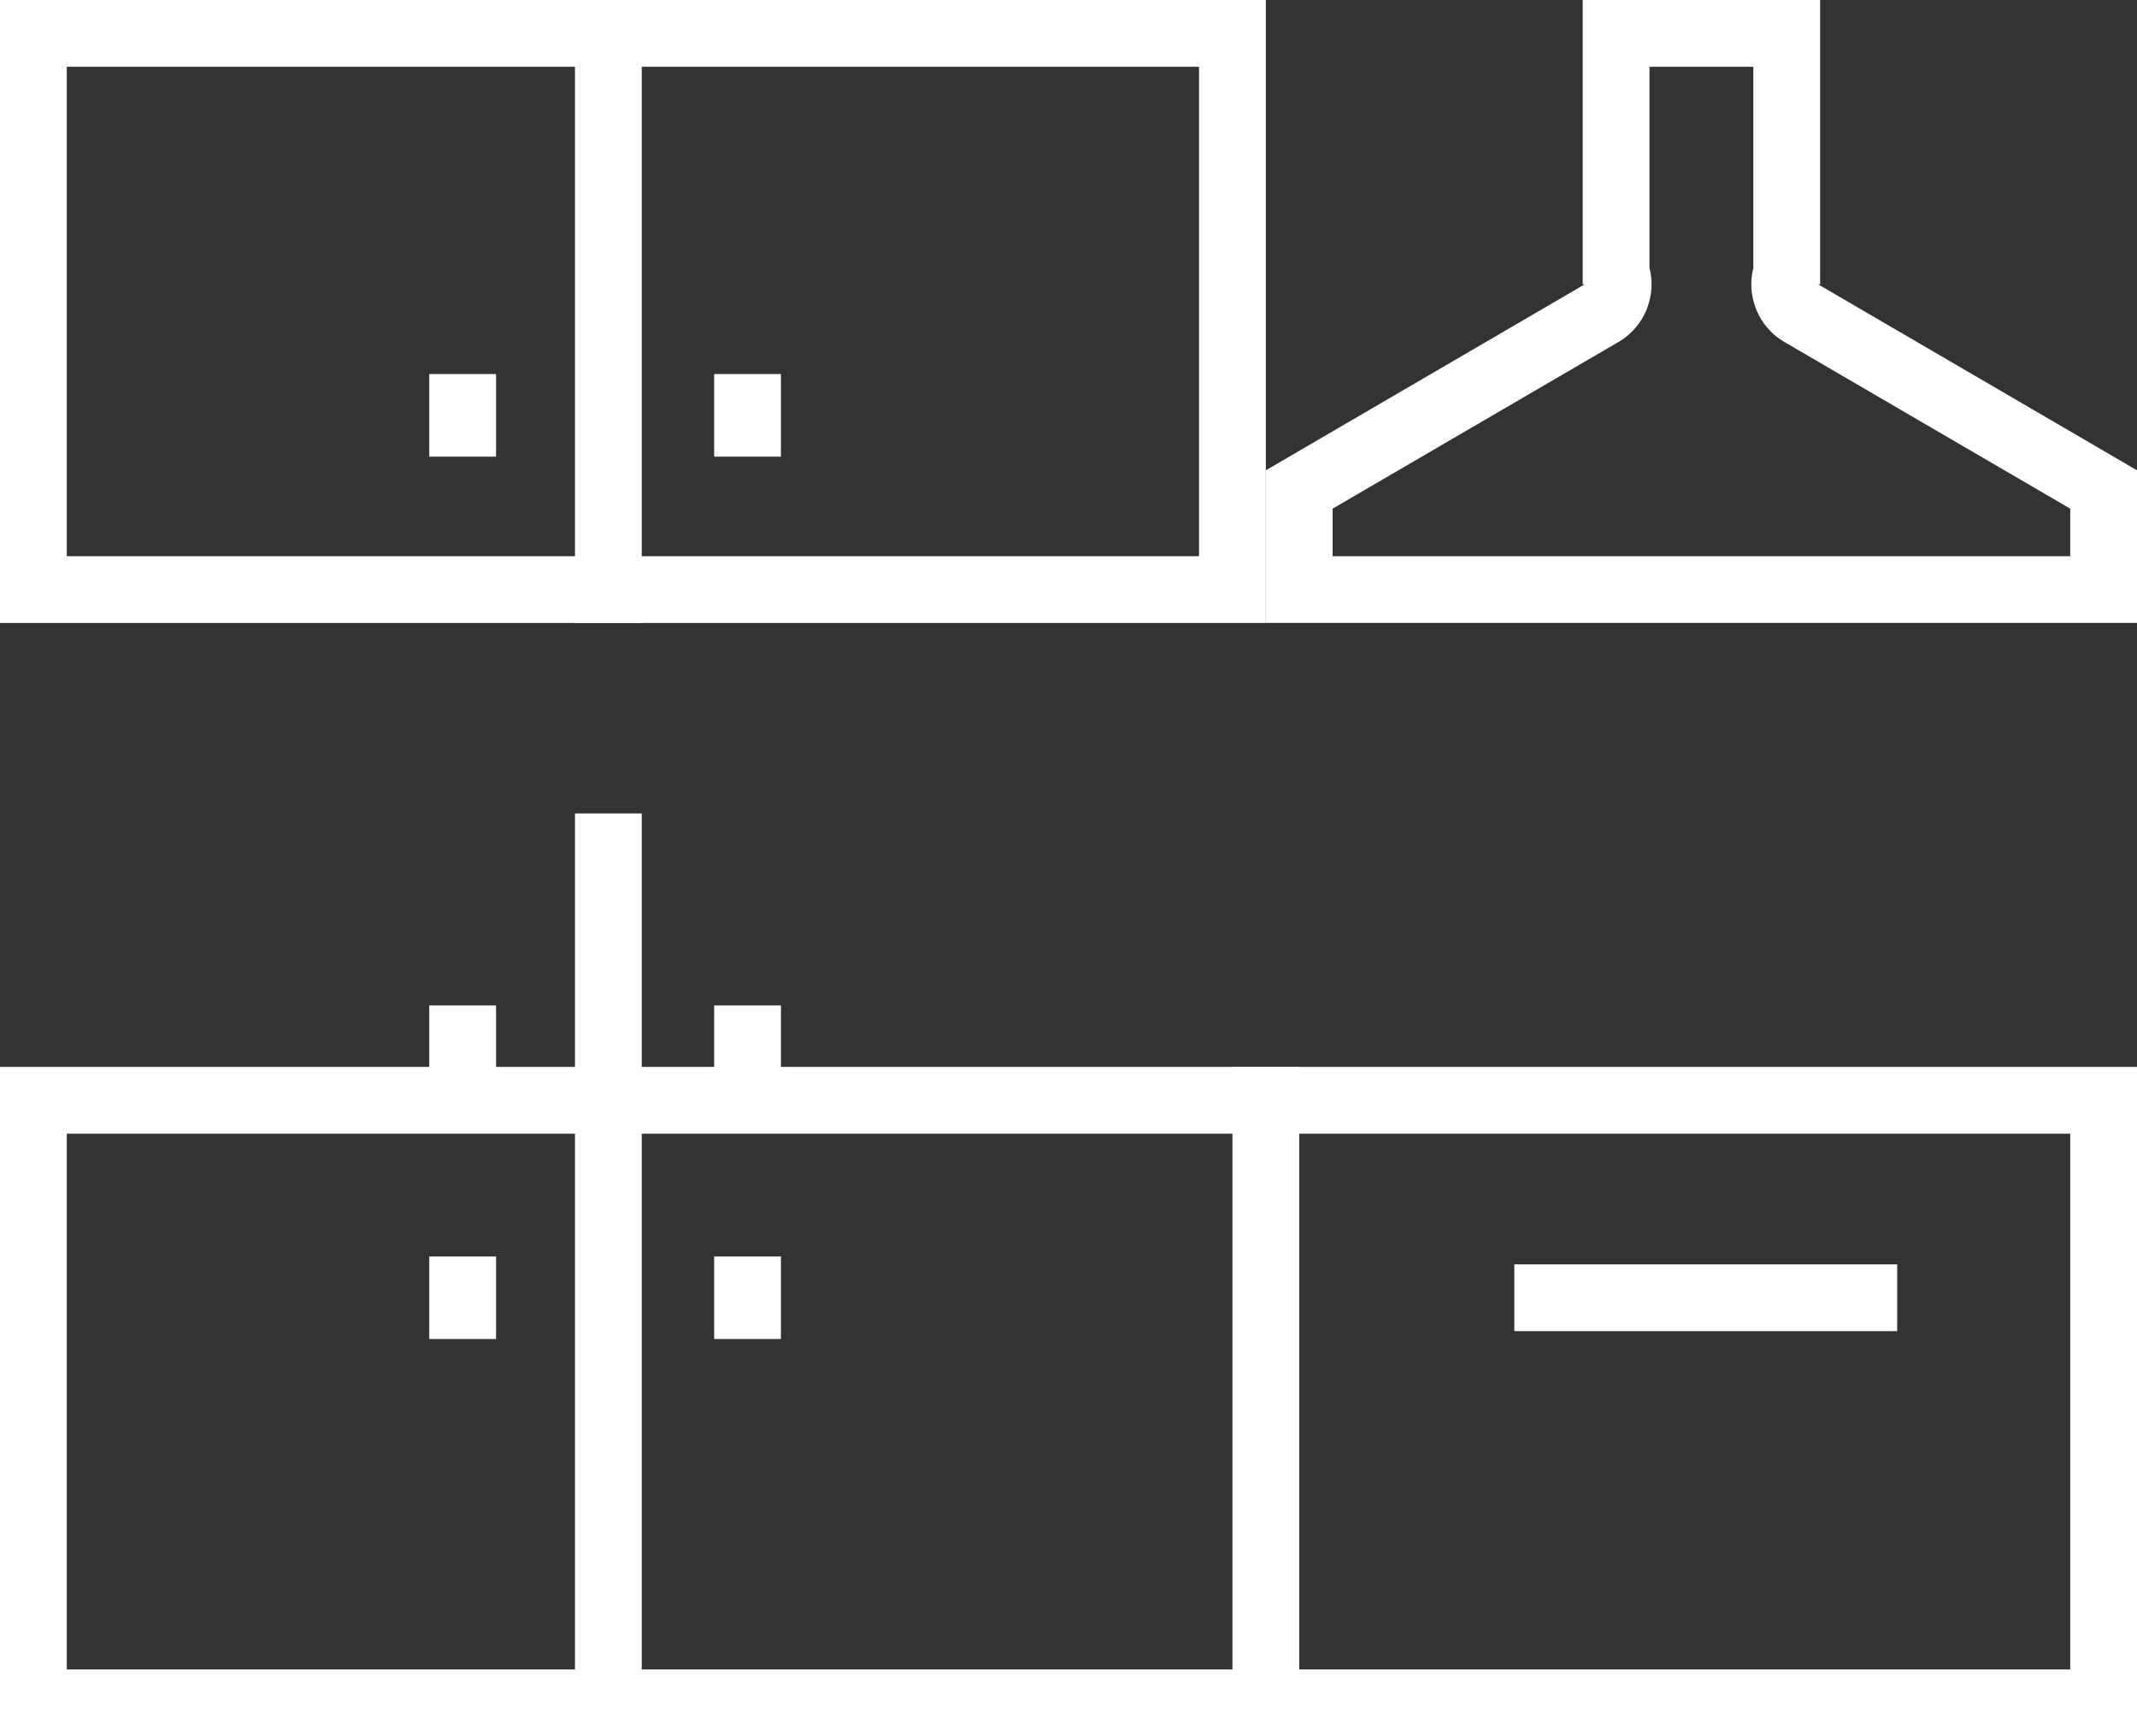
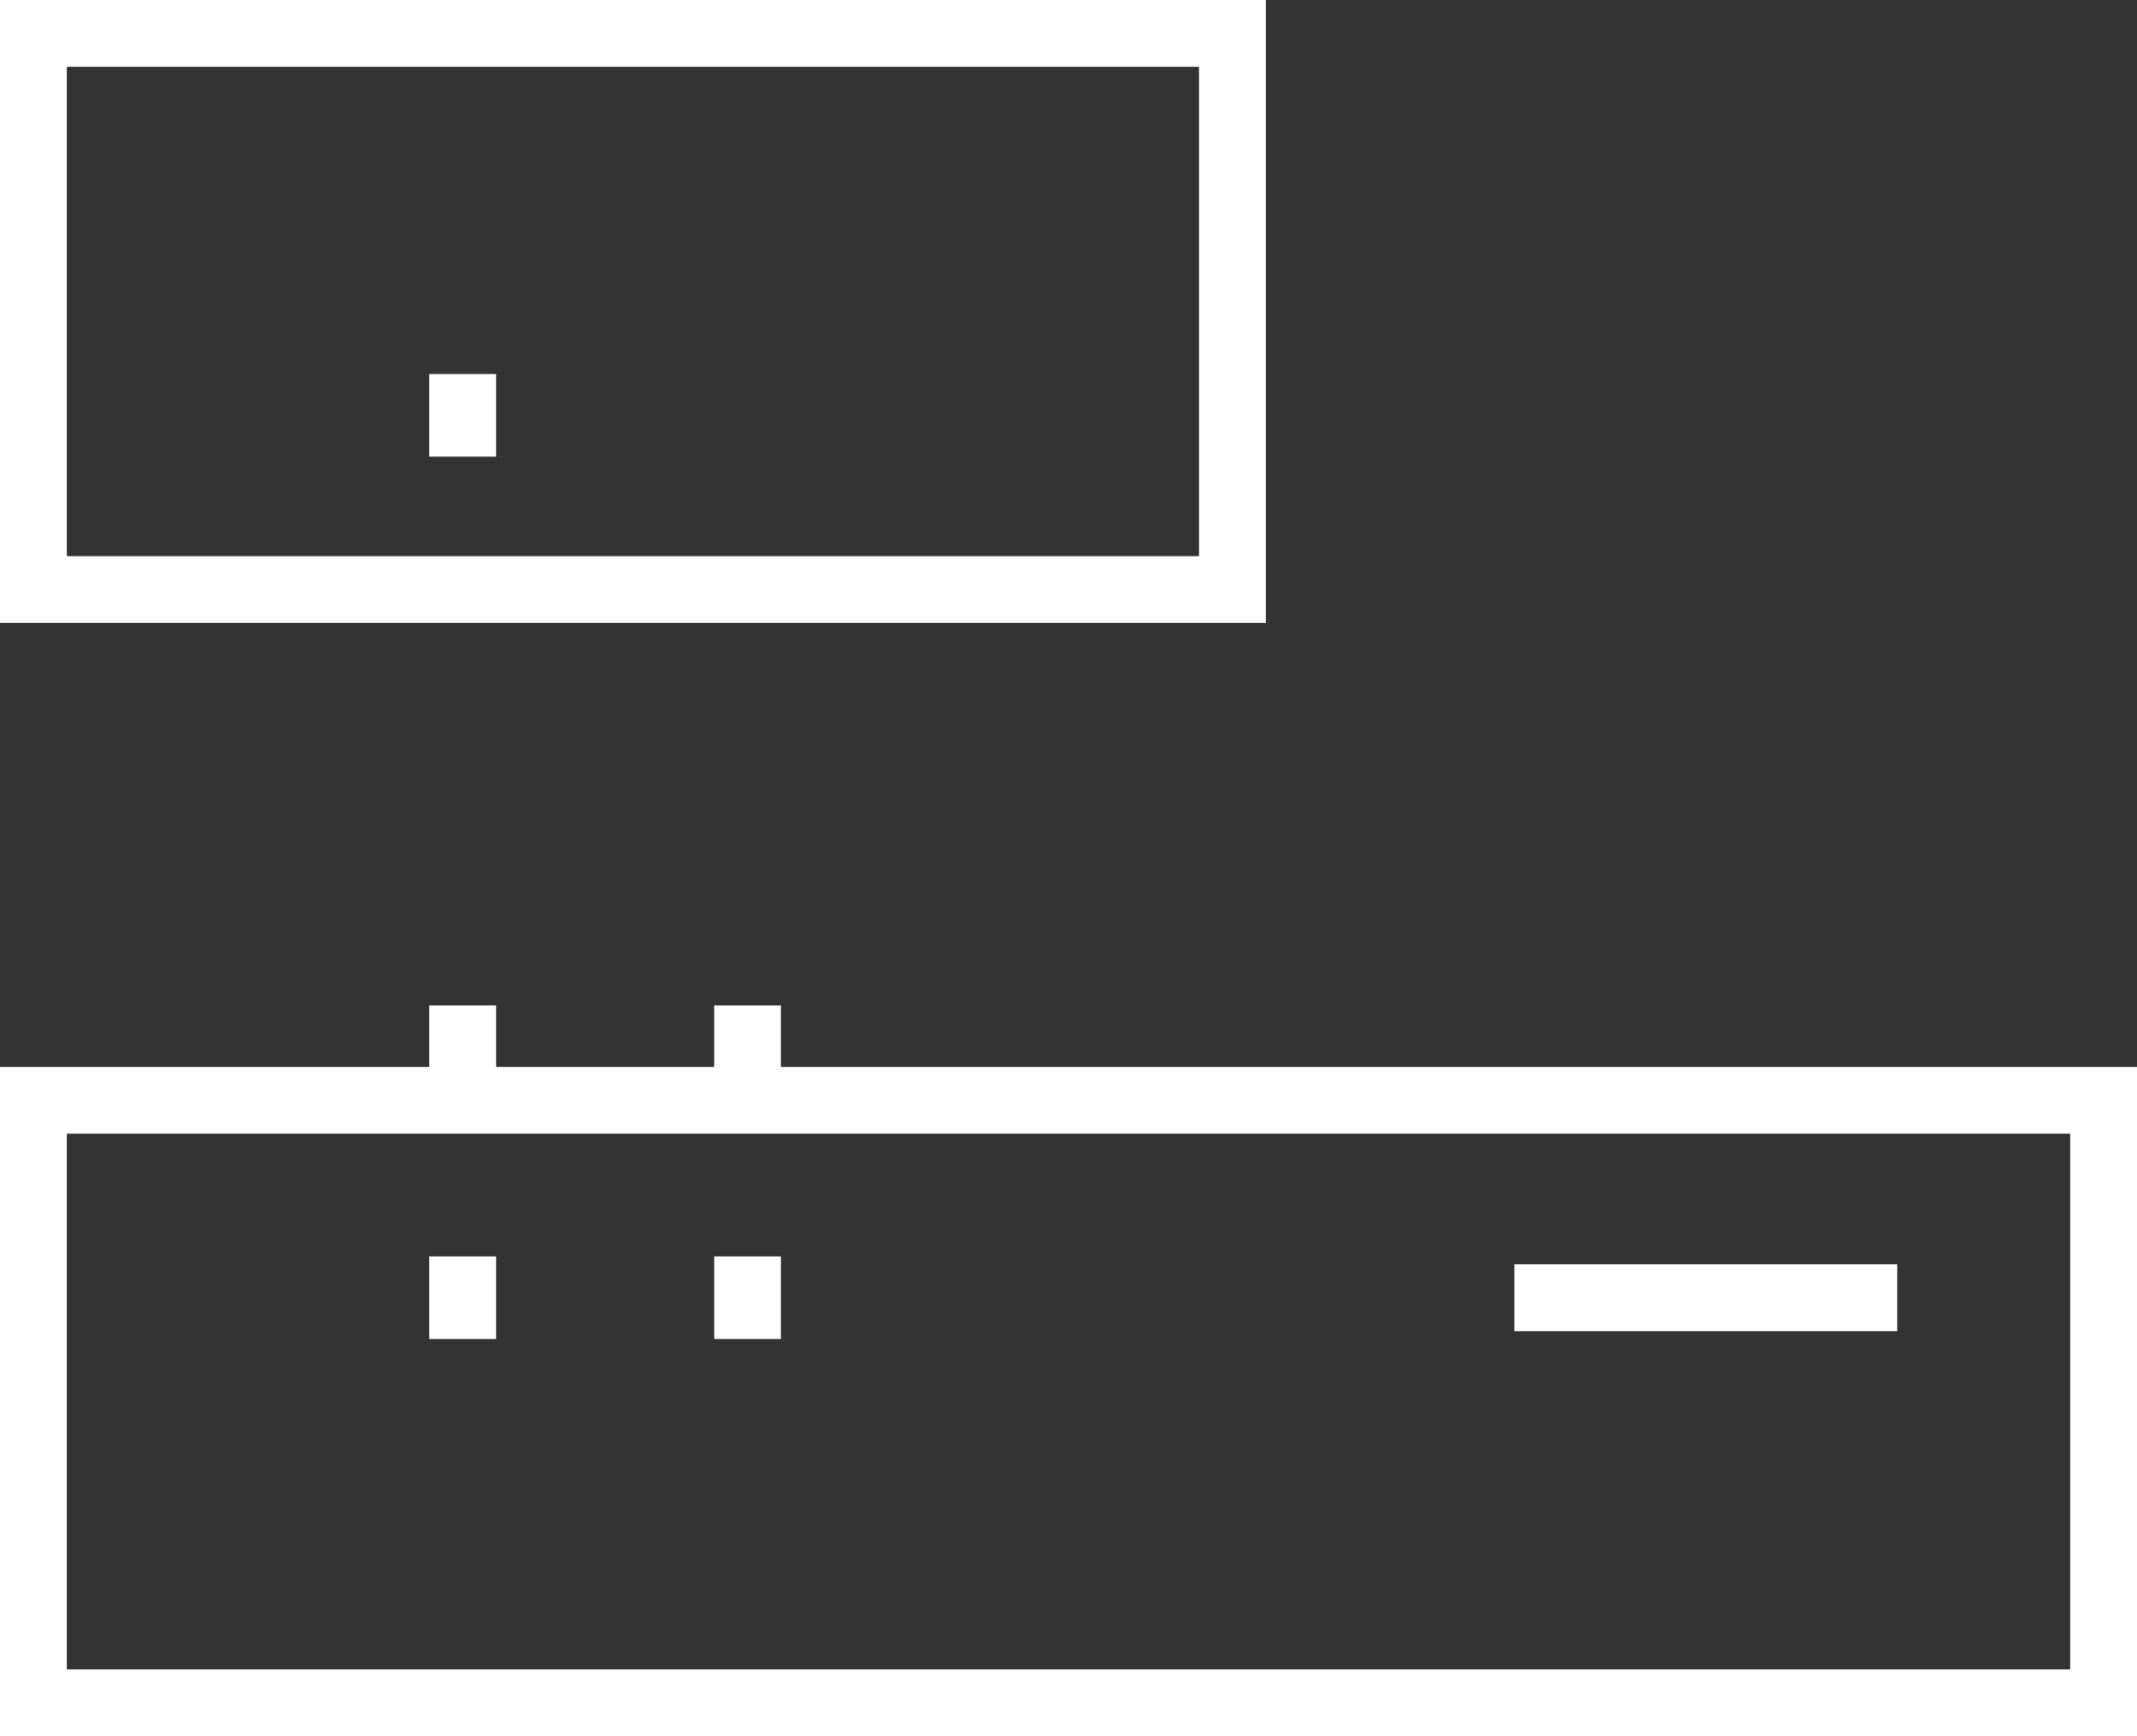
<svg xmlns="http://www.w3.org/2000/svg" xmlns:ns1="http://www.serif.com/" width="100%" height="100%" viewBox="0 0 32 26" xml:space="preserve" style="fill-rule:evenodd;clip-rule:evenodd;stroke-linejoin:round;stroke-miterlimit:1.5;">
  <rect x="0" y="0" width="32" height="26" fill="#333333" stroke="none" />
  <rect id="Монтажная-область5" ns1:id="Монтажная область5" x="0" y="0" width="32" height="26" style="fill:none;" />
  <clipPath id="_clip1">
    <rect x="0" y="0" width="32" height="26" />
  </clipPath>
  <g clip-path="url(#_clip1)">
    <path d="M32,26l-32,0l0,-10.023l32,0l0,10.023Zm-31,-9.023l0,8.023l30,0l0,-8.023l-30,0Z" style="fill:#fff;" />
    <path d="M18.955,9.329l-18.955,0l0,-9.329l18.955,0l0,9.329Zm-17.955,-8.329l0,7.329l16.955,0l0,-7.329l-16.955,0Z" style="fill:#fff;" />
-     <path d="M9.11,12.181l0,13.819" style="fill:none;stroke:#fff;stroke-width:1px;" />
    <path d="M11.194,15.057l0,1.84" style="fill:none;stroke:#fff;stroke-width:1px;" />
-     <path d="M11.194,5.601l0,1.238" style="fill:none;stroke:#fff;stroke-width:1px;" />
    <path d="M6.928,5.601l0,1.238" style="fill:none;stroke:#fff;stroke-width:1px;" />
    <path d="M11.194,18.815l0,1.237" style="fill:none;stroke:#fff;stroke-width:1px;" />
    <path d="M28.409,19.434l-5.733,0" style="fill:none;stroke:#fff;stroke-width:1px;" />
    <path d="M6.928,18.815l0,1.237" style="fill:none;stroke:#fff;stroke-width:1px;" />
    <path d="M6.928,15.057l0,1.84" style="fill:none;stroke:#fff;stroke-width:1px;" />
-     <path d="M9.11,0l0,9.329" style="fill:none;stroke:#fff;stroke-width:1px;" />
-     <path d="M18.955,15.977l0,10.023" style="fill:none;stroke:#fff;stroke-width:1px;" />
-     <path d="M27.255,4.258l-0.03,0l4.775,2.785l0,2.286l-13.045,0l0,-2.286l4.775,-2.785l-0.03,0l0,-4.258l3.555,0l0,4.258Zm-2.555,-3.258l0,3.014l0.004,0.018l0.014,0.069l0.009,0.07l0.003,0.071l-0.001,0.07l-0.006,0.071l-0.012,0.069l-0.016,0.069l-0.021,0.067l-0.025,0.066l-0.031,0.064l-0.034,0.062l-0.039,0.059l-0.043,0.056l-0.047,0.052l-0.051,0.05l-0.053,0.046l-0.057,0.041l-0.06,0.038l-4.279,2.495l0,0.712l11.045,0l0,-0.712l-4.279,-2.495l-0.06,-0.038l-0.057,-0.041l-0.054,-0.046l-0.05,-0.05l-0.047,-0.052l-0.043,-0.056l-0.039,-0.059l-0.034,-0.062l-0.031,-0.064l-0.025,-0.066l-0.021,-0.067l-0.016,-0.069l-0.012,-0.069l-0.006,-0.071l-0.001,-0.07l0.003,-0.071l0.009,-0.07l0.014,-0.069l0.004,-0.018l0,-3.014l-1.555,0Z" style="fill:#fff;" />
  </g>
</svg>